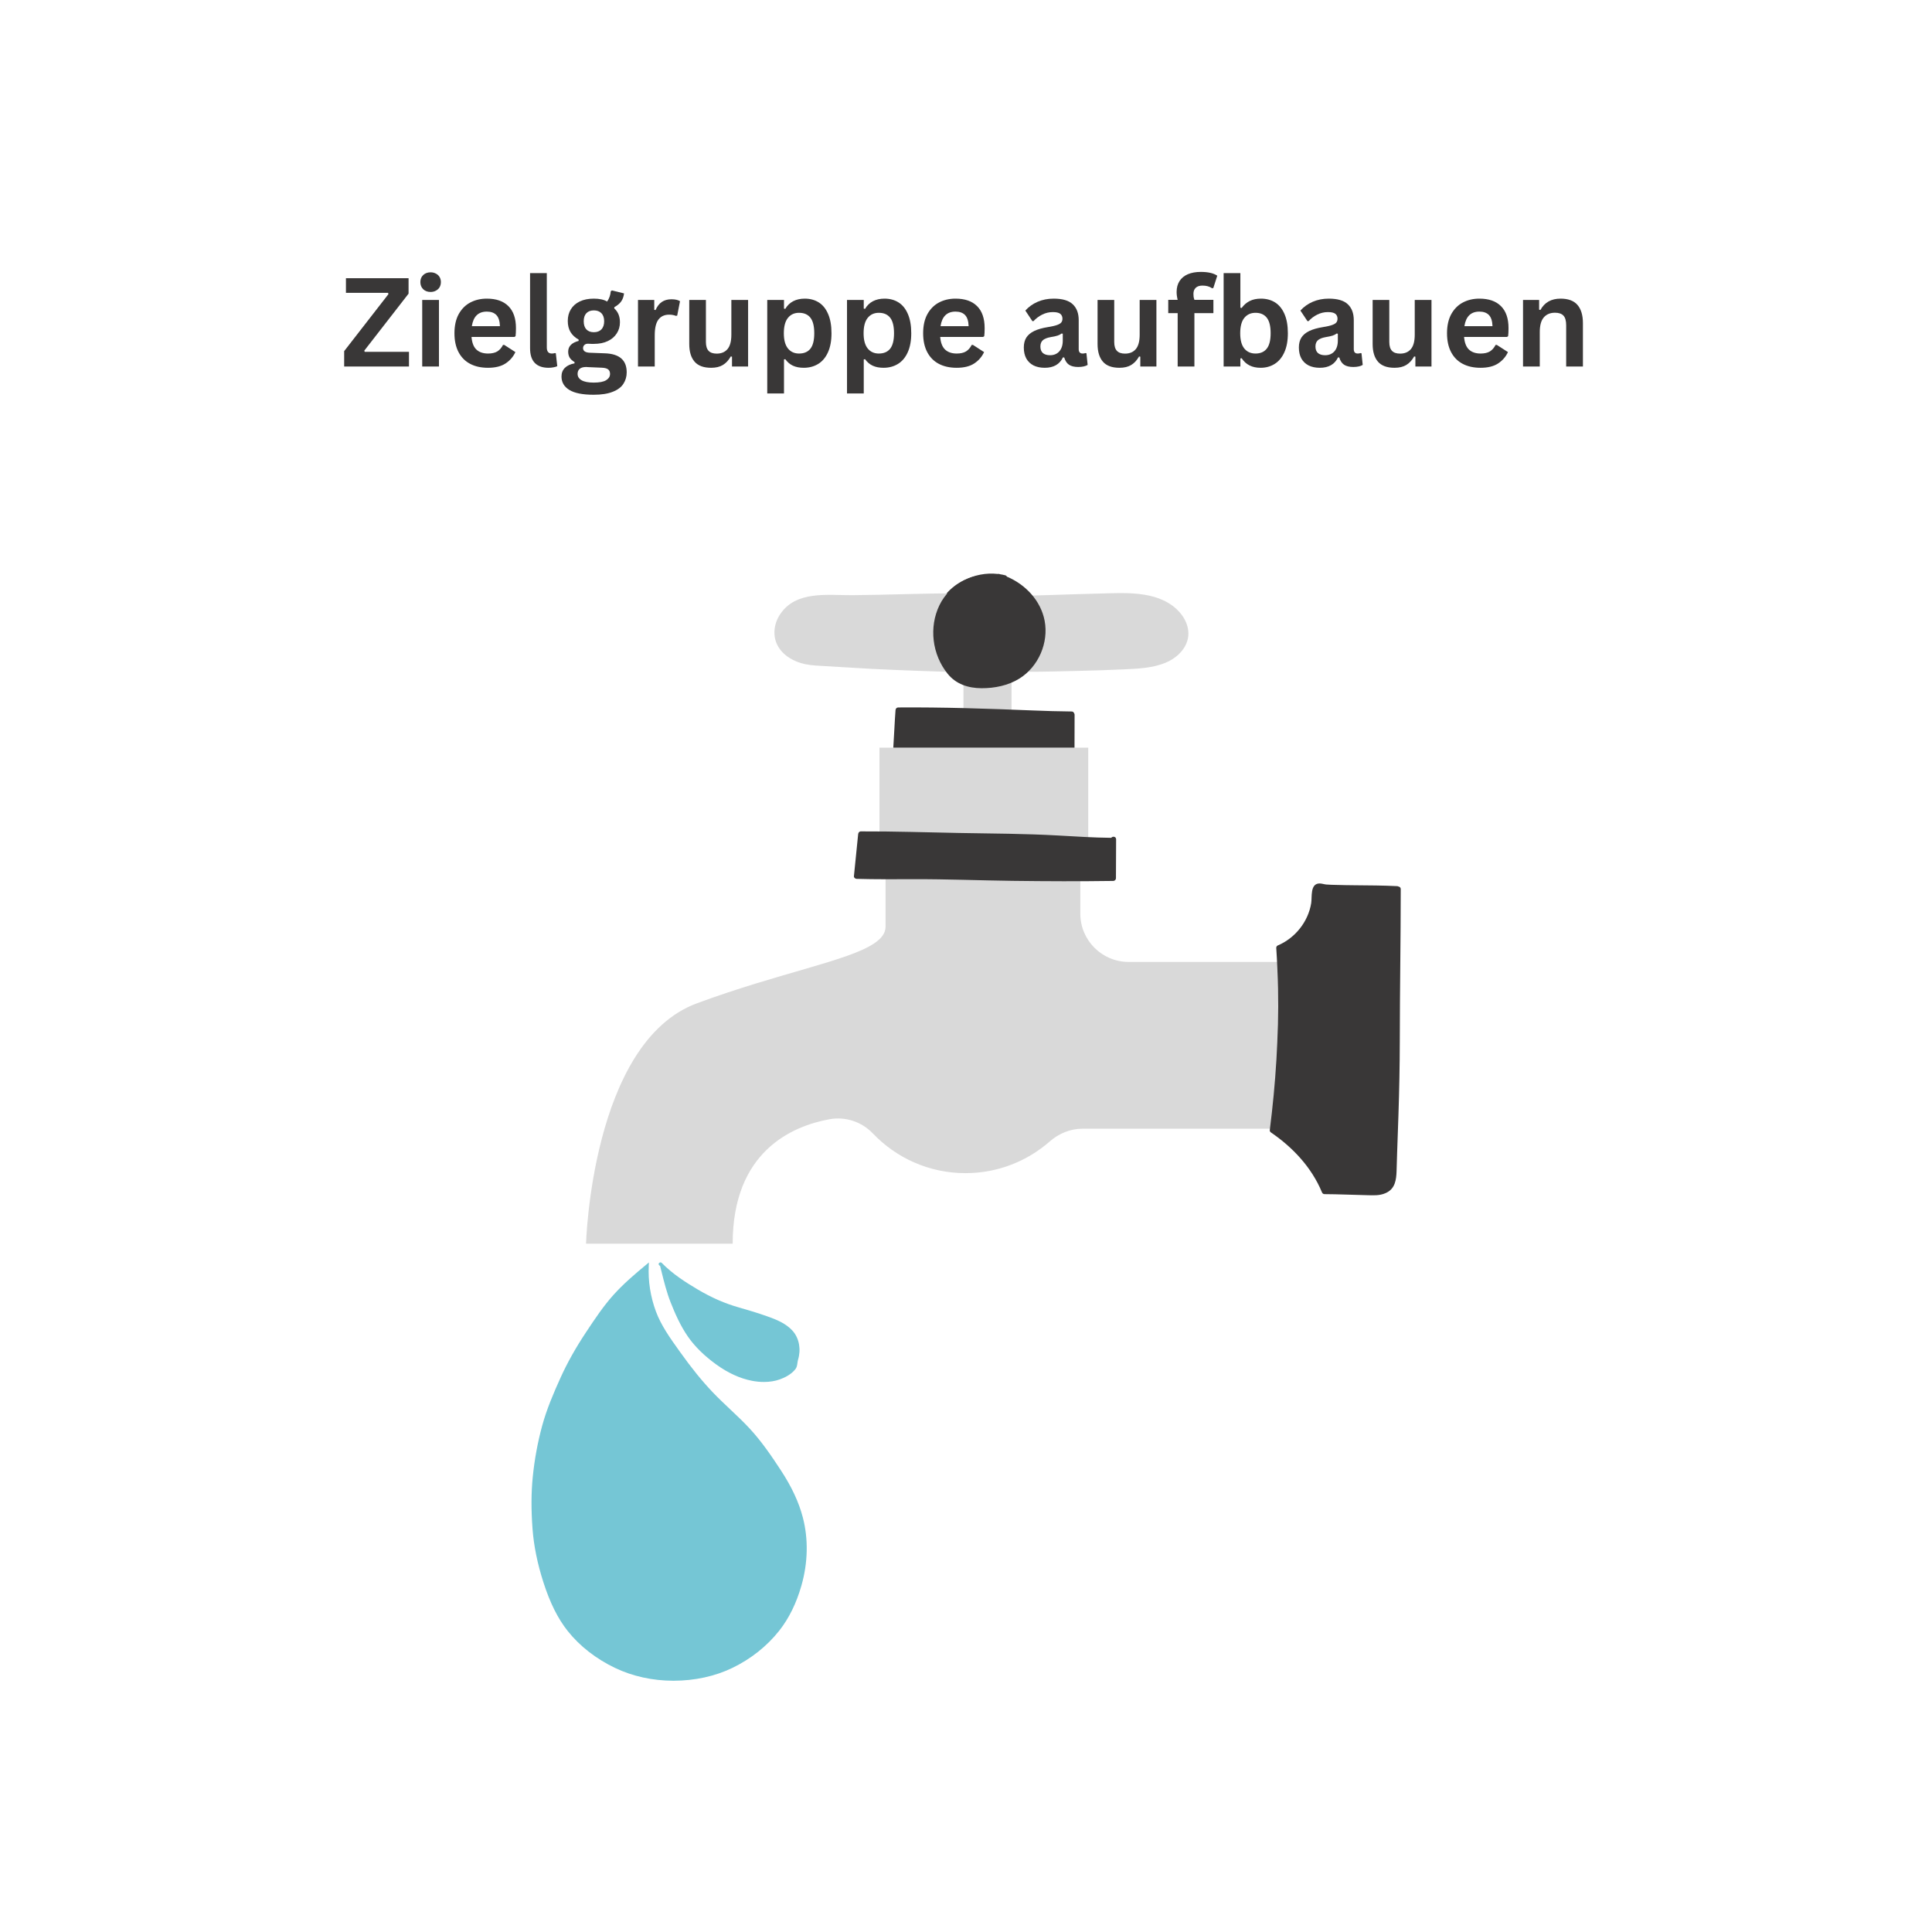
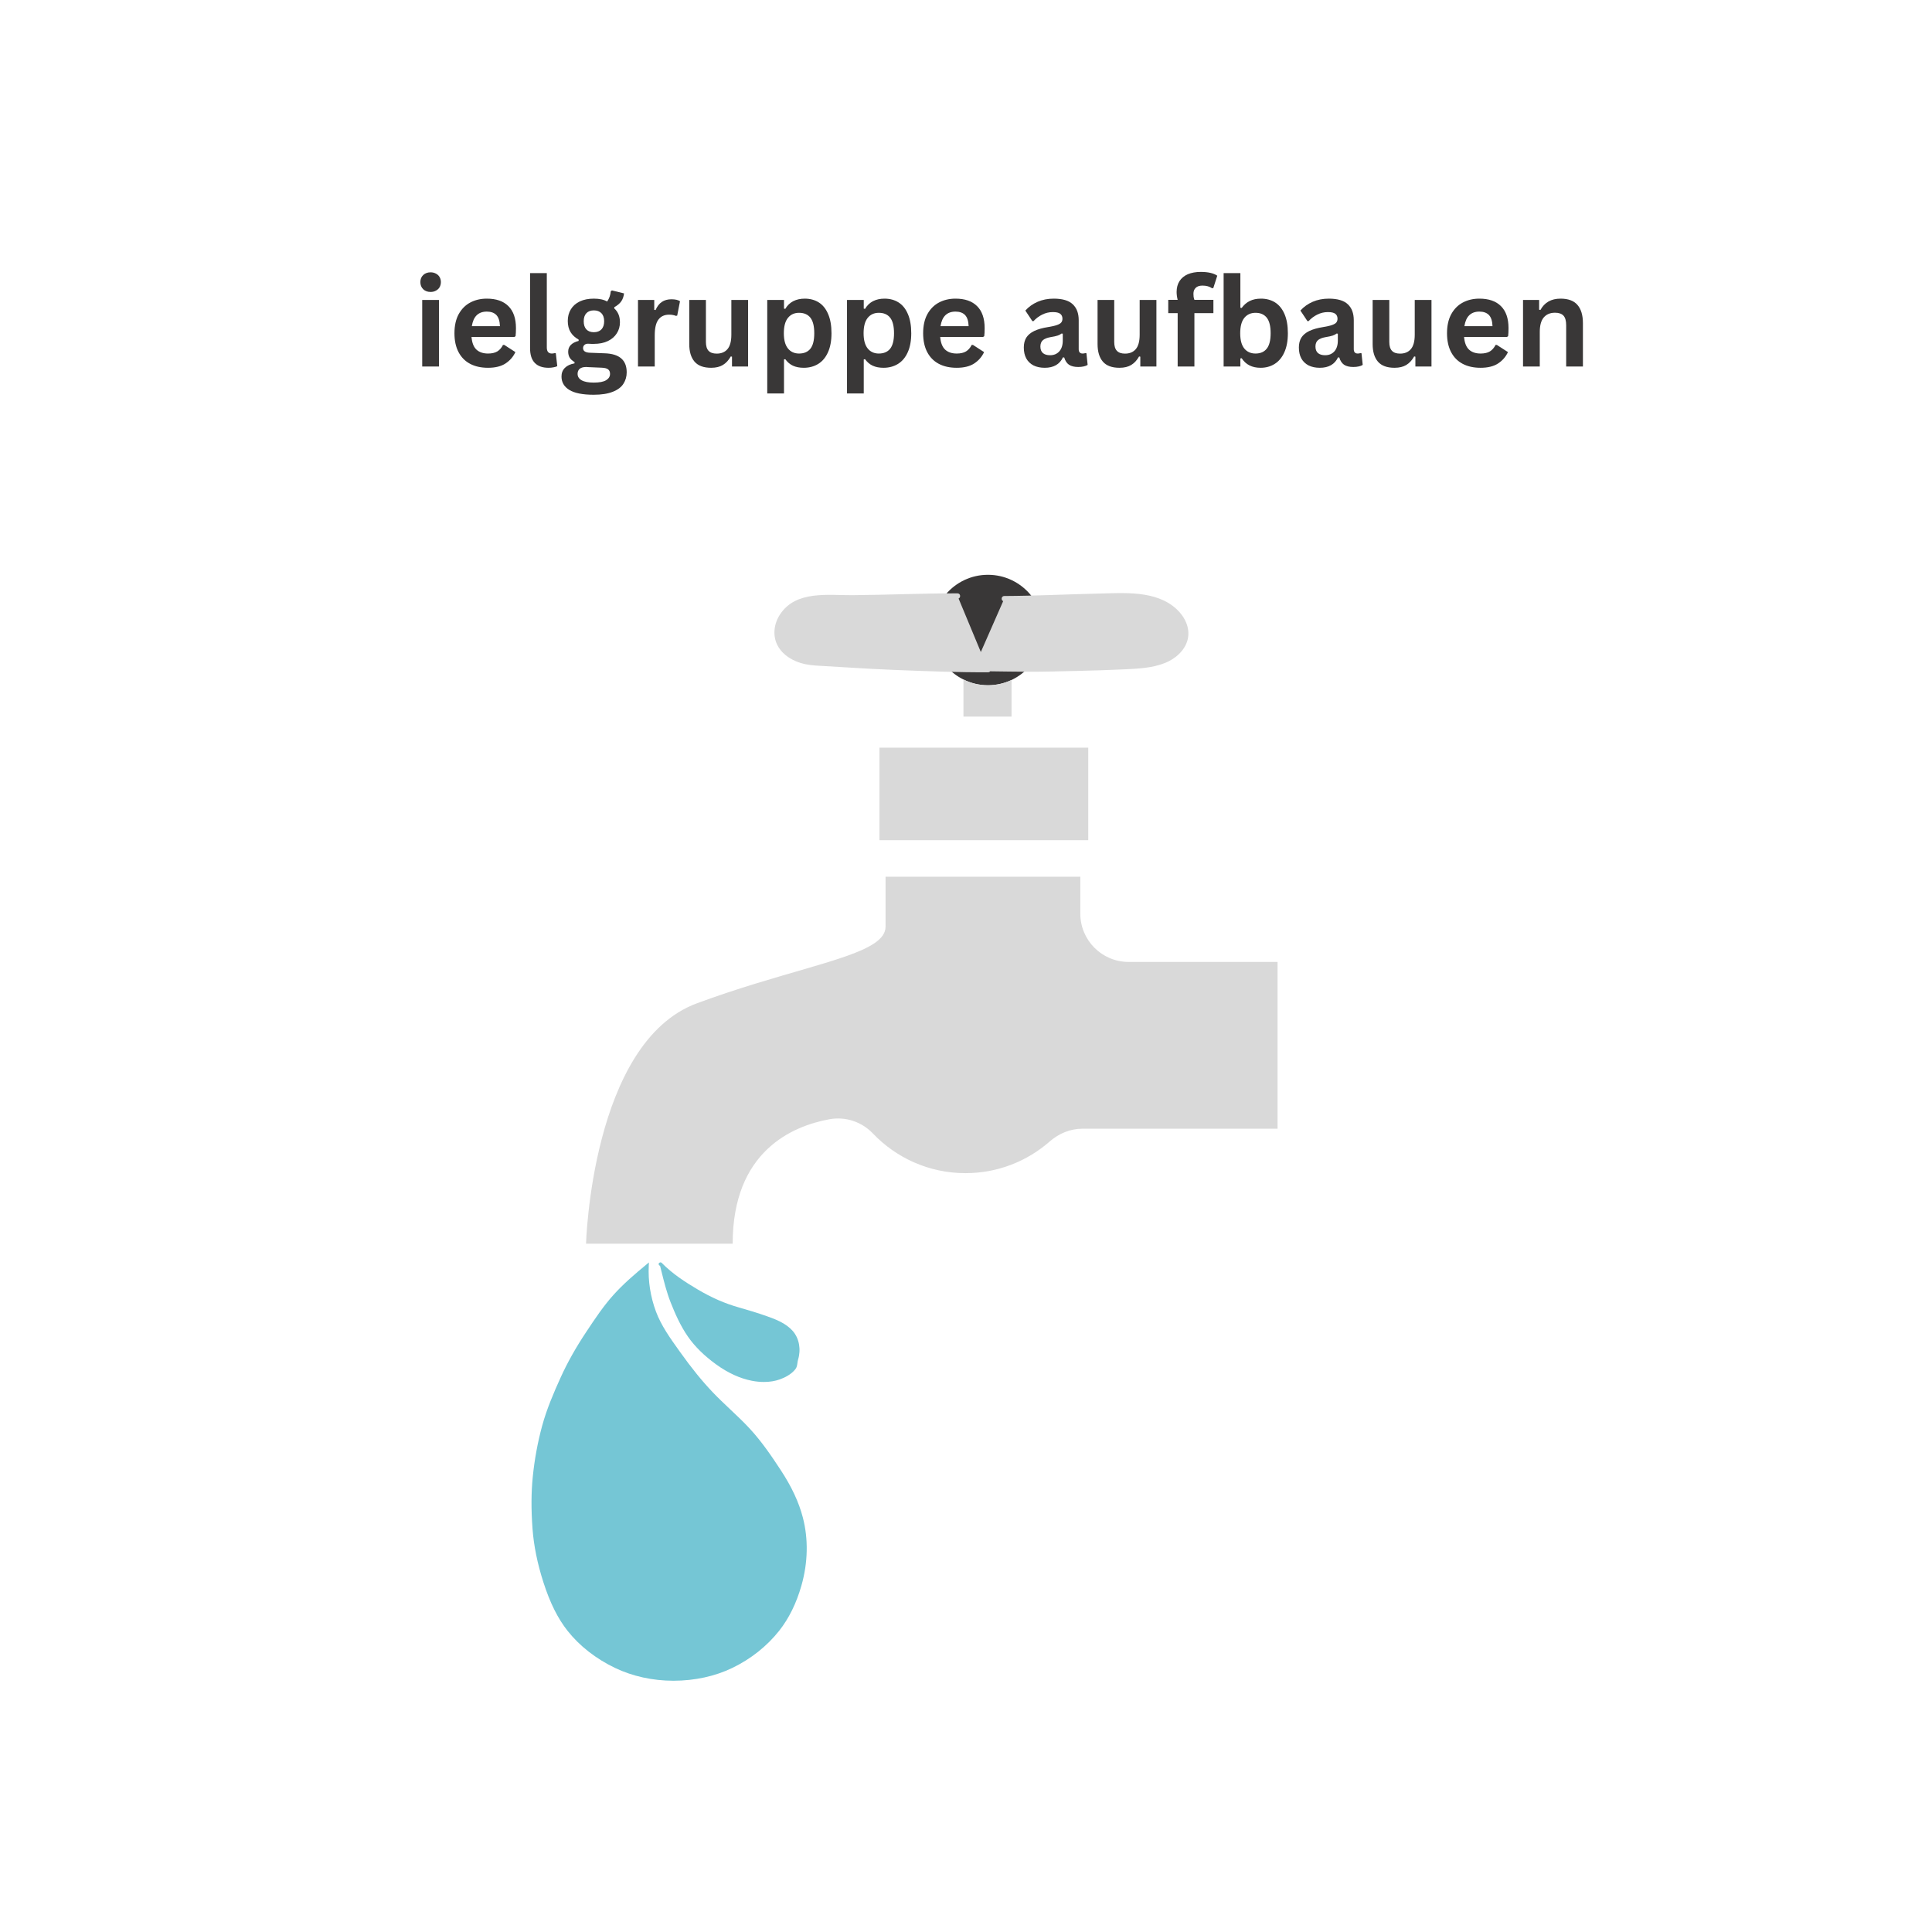
<svg xmlns="http://www.w3.org/2000/svg" height="500" preserveAspectRatio="xMidYMid meet" version="1.0" viewBox="0 0 375 375" width="500" zoomAndPan="magnify">
  <defs>
    <g />
    <clipPath id="5f582c702f">
      <path clip-rule="nonzero" d="M 103 245 L 157 245 L 157 326.113 L 103 326.113 Z M 103 245" />
    </clipPath>
  </defs>
  <path d="M 181.039 122.285 C 181.039 124.914 181.977 127.312 183.539 129.172 C 184.492 130.305 185.664 131.23 187.008 131.891 C 188.438 132.605 190.051 133.008 191.758 133.008 C 193.398 133.008 194.945 132.641 196.34 131.984 C 197.754 131.312 198.992 130.352 199.988 129.172 C 201.551 127.312 202.488 124.914 202.488 122.285 C 202.488 119.633 201.527 117.211 199.938 115.34 C 197.965 113.031 195.031 111.566 191.758 111.566 C 188.488 111.566 185.562 113.031 183.59 115.34 C 182 117.211 181.039 119.633 181.039 122.285 Z M 181.039 122.285" fill="#393737" fill-opacity="1" fill-rule="nonzero" />
  <path d="M 150.902 125.238 C 151.934 127.254 154.145 128.469 156.293 128.914 C 157.609 129.184 158.953 129.23 160.293 129.301 C 161.77 129.383 163.25 129.477 164.73 129.566 C 167.746 129.75 170.766 129.926 173.785 130.039 C 179.781 130.266 185.801 130.523 191.801 130.488 C 191.98 130.488 192.109 130.41 192.191 130.301 C 194.531 130.332 196.867 130.371 199.207 130.383 C 202.531 130.398 205.855 130.301 209.176 130.223 C 212.16 130.148 215.141 130.066 218.121 129.922 C 220.824 129.793 223.609 129.695 226.152 128.672 C 228.164 127.863 230.066 126.211 230.551 124.016 C 231.031 121.832 229.945 119.684 228.367 118.223 C 224.391 114.539 218.121 115.102 213.133 115.215 C 207.062 115.352 200.996 115.656 194.926 115.684 C 194.336 115.688 194.266 116.492 194.715 116.684 L 190.379 126.559 L 186.059 116.172 C 186.52 115.988 186.453 115.176 185.859 115.172 C 179.055 115.152 172.258 115.477 165.453 115.523 C 160.648 115.559 154.52 114.582 151.426 119.223 C 150.238 121.004 149.91 123.293 150.902 125.238 Z M 191.758 133.008 C 193.398 133.008 194.945 132.641 196.34 131.984 L 196.34 139.094 L 187.008 139.094 L 187.008 131.891 C 188.438 132.605 190.051 133.008 191.758 133.008 Z M 135.258 194.746 C 151.219 188.836 164.602 186.531 169.684 183.105 C 171.113 182.148 171.887 181.102 171.887 179.859 L 171.887 170.168 L 209.688 170.168 L 209.688 177.336 C 209.688 182.512 213.887 186.711 219.062 186.711 L 247.973 186.711 L 247.973 219.082 L 210.094 219.082 C 207.75 219.082 205.523 220.008 203.754 221.555 C 199.383 225.387 193.664 227.707 187.398 227.707 C 180.328 227.707 173.949 224.75 169.43 220.008 C 167.262 217.73 164.109 216.684 161.016 217.242 C 153.73 218.57 142.211 223.5 142.211 241.402 L 113.75 241.402 C 113.75 241.402 114.812 202.309 135.258 194.746 Z M 175.074 145.117 L 211.227 145.117 L 211.227 163.082 L 170.703 163.082 L 170.703 145.117 Z M 175.074 145.117" fill="#d9d9d9" fill-opacity="1" fill-rule="nonzero" />
-   <path d="M 208.562 145.117 C 208.57 142.988 208.57 140.859 208.578 138.73 C 208.578 138.609 208.539 138.52 208.484 138.441 C 208.422 138.254 208.266 138.098 208.012 138.098 C 205.496 138.078 202.98 138 200.465 137.898 C 191.75 137.547 183.062 137.25 174.34 137.316 C 174.039 137.316 173.84 137.555 173.82 137.836 C 173.637 140.262 173.555 142.691 173.387 145.121 L 208.562 145.121 Z M 248.051 191.922 C 248.004 189.273 247.898 186.625 247.719 183.98 C 247.711 183.82 247.824 183.598 247.977 183.531 C 251.363 182.102 253.906 178.949 254.504 175.305 C 254.695 174.129 254.262 171.531 256.082 171.48 C 256.539 171.465 256.98 171.645 257.43 171.684 C 258.07 171.742 258.719 171.742 259.359 171.762 C 260.559 171.801 261.762 171.816 262.961 171.828 C 265.707 171.855 268.453 171.859 271.195 172 C 271.293 172.004 271.375 172.035 271.445 172.078 C 271.672 172.113 271.883 172.27 271.883 172.566 C 271.879 182.348 271.707 192.129 271.699 201.91 C 271.691 206.781 271.598 211.648 271.434 216.516 C 271.352 218.949 271.262 221.383 271.18 223.816 C 271.141 224.984 271.117 226.152 271.074 227.32 C 271.047 228.145 270.98 228.996 270.688 229.77 C 270.355 230.641 269.773 231.223 268.926 231.59 C 267.754 232.102 266.574 232.012 265.32 231.984 C 262.574 231.93 259.828 231.793 257.082 231.781 C 256.828 231.781 256.668 231.617 256.578 231.398 C 254.602 226.625 250.949 222.715 246.715 219.828 C 246.578 219.734 246.438 219.562 246.461 219.379 C 247.617 210.254 248.219 201.121 248.051 191.922 Z M 166.57 161.891 C 166.602 161.613 166.781 161.375 167.09 161.371 C 173.465 161.344 179.836 161.566 186.207 161.68 C 192.59 161.793 198.98 161.809 205.355 162.168 C 208.797 162.363 212.242 162.586 215.695 162.621 C 215.945 162.266 216.641 162.355 216.637 162.906 C 216.621 165.43 216.621 167.949 216.605 170.469 C 216.605 170.754 216.367 170.984 216.086 170.988 C 209.598 171.082 203.094 171.055 196.605 170.973 C 190.156 170.891 183.715 170.625 177.266 170.648 C 173.598 170.66 169.934 170.691 166.266 170.586 C 166.008 170.578 165.715 170.352 165.746 170.066 C 166.047 167.344 166.27 164.613 166.57 161.891 Z M 182.352 117.457 C 184.383 113.281 189.133 110.875 193.676 111.406 C 193.754 111.383 193.844 111.375 193.941 111.406 C 194 111.422 194.055 111.441 194.109 111.457 C 194.449 111.512 194.781 111.578 195.113 111.664 C 195.281 111.707 195.383 111.809 195.438 111.926 C 199.039 113.434 202.016 116.578 202.762 120.48 C 203.574 124.75 201.57 129.391 197.883 131.699 C 195.707 133.062 193.043 133.594 190.504 133.582 C 187.941 133.57 185.566 132.805 183.922 130.762 C 180.938 127.059 180.262 121.75 182.352 117.457 Z M 182.352 117.457" fill="#393737" fill-opacity="1" fill-rule="nonzero" />
  <g clip-path="url(#5f582c702f)">
    <path d="M 103.363 296.734 C 103.605 300.016 104.312 303.504 105.469 307.105 C 106.766 311.137 108.266 314.148 110.191 316.574 C 112.512 319.5 115.691 321.98 119.391 323.75 C 122.785 325.371 126.695 326.23 130.703 326.23 C 130.715 326.23 130.73 326.23 130.746 326.23 C 134.828 326.227 138.758 325.371 142.113 323.758 C 145.719 322.023 148.879 319.52 151.254 316.508 C 153.141 314.113 154.59 311.168 155.562 307.742 C 156.828 303.293 156.922 298.723 155.828 294.531 C 155.059 291.582 153.668 288.594 151.574 285.398 C 149.883 282.812 147.883 279.844 145.531 277.301 C 144.324 275.996 143.004 274.75 141.73 273.551 C 140.594 272.477 139.418 271.367 138.328 270.223 C 136.258 268.047 134.25 265.57 132.012 262.434 L 131.785 262.117 C 130.082 259.738 128.32 257.273 127.312 254.547 C 126.246 251.656 125.777 248.656 125.926 245.625 L 125.957 245.039 L 125.5 245.414 C 123.223 247.301 121.016 249.176 119.039 251.379 C 117.09 253.555 115.449 256.027 113.859 258.422 L 113.762 258.566 C 111.754 261.59 110.145 264.453 108.836 267.332 C 107.492 270.293 106.121 273.48 105.234 276.738 C 104.367 279.922 103.75 283.262 103.41 286.66 C 103.102 289.699 103.086 292.996 103.363 296.734 Z M 154.785 264.535 C 154.727 264.957 154.668 265.398 154.387 265.754 C 153.562 266.801 152.281 267.414 151.352 267.742 C 150.422 268.074 149.387 268.238 148.281 268.238 C 147.531 268.238 146.754 268.164 145.961 268.012 C 143.645 267.566 141.301 266.496 139 264.828 C 136.699 263.164 134.859 261.355 133.539 259.453 C 132.043 257.305 130.996 254.883 130.172 252.797 C 129.402 250.848 128.887 248.781 128.391 246.785 L 128.125 245.723 C 128.109 245.711 128.094 245.703 128.078 245.691 C 127.992 245.625 127.879 245.547 127.848 245.41 L 127.828 245.336 L 127.855 245.262 C 127.898 245.148 127.996 245.062 128.117 245.035 C 128.234 245.004 128.355 245.039 128.449 245.133 C 130.531 247.262 133.039 248.871 135.441 250.293 C 138.113 251.875 140.707 253.008 143.375 253.762 C 145.379 254.324 147.168 254.883 148.848 255.473 C 150.617 256.09 152.613 256.879 153.906 258.379 C 155.129 259.805 155.512 261.93 154.898 263.93 C 154.844 264.113 154.816 264.32 154.785 264.535 Z M 154.785 264.535" fill="#75c6d5" fill-opacity="1" fill-rule="nonzero" />
  </g>
  <g fill="#393737" fill-opacity="1">
    <g transform="translate(66.1, 71.137)">
      <g>
-         <path d="M 13.281 0 L 0.703 0 L 0.703 -2.984 L 9.297 -14.047 L 9.219 -14.297 L 1.047 -14.297 L 1.047 -17.141 L 13.203 -17.141 L 13.203 -14.141 L 4.609 -3.078 L 4.688 -2.844 L 13.281 -2.844 Z M 13.281 0" />
-       </g>
+         </g>
    </g>
    <g transform="translate(80.092, 71.137)">
      <g>
        <path d="M 3.484 -14.469 C 2.898 -14.469 2.422 -14.645 2.047 -15 C 1.68 -15.363 1.5 -15.828 1.5 -16.391 C 1.5 -16.941 1.68 -17.395 2.047 -17.75 C 2.422 -18.102 2.898 -18.281 3.484 -18.281 C 3.867 -18.281 4.211 -18.195 4.516 -18.031 C 4.828 -17.875 5.066 -17.648 5.234 -17.359 C 5.398 -17.078 5.484 -16.754 5.484 -16.391 C 5.484 -16.016 5.398 -15.68 5.234 -15.391 C 5.066 -15.109 4.828 -14.883 4.516 -14.719 C 4.211 -14.551 3.867 -14.469 3.484 -14.469 Z M 1.859 0 L 1.859 -12.922 L 5.109 -12.922 L 5.109 0 Z M 1.859 0" />
      </g>
    </g>
    <g transform="translate(87.053, 71.137)">
      <g>
        <path d="M 12.781 -5.734 L 4.469 -5.734 C 4.562 -4.609 4.879 -3.789 5.422 -3.281 C 5.973 -2.77 6.723 -2.516 7.672 -2.516 C 8.41 -2.516 9.008 -2.648 9.469 -2.922 C 9.926 -3.203 10.297 -3.625 10.578 -4.188 L 10.828 -4.188 L 12.984 -2.797 C 12.566 -1.891 11.93 -1.156 11.078 -0.594 C 10.223 -0.031 9.086 0.25 7.672 0.25 C 6.328 0.25 5.172 -0.004 4.203 -0.516 C 3.234 -1.023 2.484 -1.781 1.953 -2.781 C 1.422 -3.789 1.156 -5.016 1.156 -6.453 C 1.156 -7.922 1.43 -9.16 1.984 -10.172 C 2.547 -11.18 3.297 -11.93 4.234 -12.422 C 5.18 -12.922 6.25 -13.172 7.438 -13.172 C 9.258 -13.172 10.656 -12.688 11.625 -11.719 C 12.602 -10.75 13.094 -9.328 13.094 -7.453 C 13.094 -6.773 13.066 -6.25 13.016 -5.875 Z M 9.984 -7.828 C 9.953 -8.816 9.723 -9.535 9.297 -9.984 C 8.867 -10.43 8.25 -10.656 7.438 -10.656 C 5.789 -10.656 4.82 -9.711 4.531 -7.828 Z M 9.984 -7.828" />
      </g>
    </g>
    <g transform="translate(101.104, 71.137)">
      <g>
        <path d="M 5.375 0.25 C 4.207 0.25 3.316 -0.062 2.703 -0.688 C 2.086 -1.32 1.781 -2.281 1.781 -3.562 L 1.781 -18.125 L 5.031 -18.125 L 5.031 -3.688 C 5.031 -2.906 5.359 -2.516 6.016 -2.516 C 6.203 -2.516 6.398 -2.547 6.609 -2.609 L 6.781 -2.562 L 7.062 -0.062 C 6.883 0.031 6.645 0.102 6.344 0.156 C 6.051 0.219 5.727 0.25 5.375 0.25 Z M 5.375 0.25" />
      </g>
    </g>
    <g transform="translate(108.533, 71.137)">
      <g>
        <path d="M 6.703 5.484 C 4.566 5.484 2.988 5.172 1.969 4.547 C 0.957 3.922 0.453 3.051 0.453 1.938 C 0.453 1.258 0.672 0.703 1.109 0.266 C 1.547 -0.172 2.172 -0.461 2.984 -0.609 L 2.984 -0.859 C 2.547 -1.117 2.227 -1.41 2.031 -1.734 C 1.844 -2.066 1.75 -2.445 1.75 -2.875 C 1.75 -3.914 2.426 -4.613 3.781 -4.969 L 3.781 -5.219 C 3.082 -5.613 2.555 -6.102 2.203 -6.688 C 1.848 -7.281 1.672 -8 1.672 -8.844 C 1.672 -9.695 1.867 -10.445 2.266 -11.094 C 2.66 -11.75 3.238 -12.258 4 -12.625 C 4.758 -12.988 5.672 -13.172 6.734 -13.172 C 7.816 -13.172 8.676 -12.984 9.312 -12.609 C 9.719 -13.191 9.953 -13.859 10.016 -14.609 L 10.25 -14.766 L 12.594 -14.188 C 12.52 -13.57 12.336 -13.055 12.047 -12.641 C 11.754 -12.223 11.305 -11.848 10.703 -11.516 L 10.703 -11.266 C 11.43 -10.617 11.797 -9.723 11.797 -8.578 C 11.797 -7.785 11.594 -7.07 11.188 -6.438 C 10.789 -5.801 10.211 -5.301 9.453 -4.938 C 8.691 -4.57 7.785 -4.391 6.734 -4.391 L 6.25 -4.391 C 5.938 -4.41 5.719 -4.422 5.594 -4.422 C 5.289 -4.422 5.055 -4.336 4.891 -4.172 C 4.723 -4.016 4.641 -3.812 4.641 -3.562 C 4.641 -3.289 4.75 -3.078 4.969 -2.922 C 5.188 -2.773 5.508 -2.691 5.938 -2.672 L 8.828 -2.562 C 11.68 -2.477 13.109 -1.25 13.109 1.125 C 13.109 1.957 12.895 2.703 12.469 3.359 C 12.051 4.016 11.363 4.531 10.406 4.906 C 9.457 5.289 8.223 5.484 6.703 5.484 Z M 6.734 -6.656 C 7.359 -6.656 7.848 -6.836 8.203 -7.203 C 8.555 -7.578 8.734 -8.102 8.734 -8.781 C 8.734 -9.457 8.555 -9.977 8.203 -10.344 C 7.848 -10.707 7.359 -10.891 6.734 -10.891 C 6.109 -10.891 5.625 -10.707 5.281 -10.344 C 4.938 -9.977 4.766 -9.457 4.766 -8.781 C 4.766 -8.094 4.938 -7.566 5.281 -7.203 C 5.625 -6.836 6.109 -6.656 6.734 -6.656 Z M 6.703 3.125 C 7.816 3.125 8.625 2.969 9.125 2.656 C 9.625 2.344 9.875 1.938 9.875 1.438 C 9.875 1.031 9.742 0.734 9.484 0.547 C 9.234 0.359 8.828 0.254 8.266 0.234 L 5.703 0.125 C 5.617 0.125 5.539 0.117 5.469 0.109 C 5.395 0.098 5.32 0.094 5.25 0.094 C 4.707 0.094 4.289 0.207 4 0.438 C 3.719 0.676 3.578 1.004 3.578 1.422 C 3.578 1.961 3.836 2.379 4.359 2.672 C 4.879 2.973 5.66 3.125 6.703 3.125 Z M 6.703 3.125" />
      </g>
    </g>
    <g transform="translate(121.975, 71.137)">
      <g>
        <path d="M 1.859 0 L 1.859 -12.922 L 5.016 -12.922 L 5.016 -11 L 5.266 -10.953 C 5.578 -11.672 5.984 -12.195 6.484 -12.531 C 6.992 -12.875 7.613 -13.047 8.344 -13.047 C 9.082 -13.047 9.641 -12.922 10.016 -12.672 L 9.469 -9.875 L 9.219 -9.828 C 9.008 -9.91 8.805 -9.969 8.609 -10 C 8.422 -10.039 8.188 -10.062 7.906 -10.062 C 7 -10.062 6.305 -9.742 5.828 -9.109 C 5.348 -8.473 5.109 -7.453 5.109 -6.047 L 5.109 0 Z M 1.859 0" />
      </g>
    </g>
    <g transform="translate(132.111, 71.137)">
      <g>
        <path d="M 5.922 0.25 C 4.461 0.25 3.391 -0.145 2.703 -0.938 C 2.016 -1.738 1.672 -2.879 1.672 -4.359 L 1.672 -12.922 L 4.906 -12.922 L 4.906 -4.766 C 4.906 -3.984 5.078 -3.41 5.422 -3.047 C 5.766 -2.68 6.289 -2.5 7 -2.5 C 7.895 -2.5 8.594 -2.789 9.094 -3.375 C 9.594 -3.969 9.844 -4.898 9.844 -6.172 L 9.844 -12.922 L 13.094 -12.922 L 13.094 0 L 9.969 0 L 9.969 -1.906 L 9.734 -1.953 C 9.316 -1.211 8.805 -0.66 8.203 -0.297 C 7.609 0.066 6.848 0.25 5.922 0.25 Z M 5.922 0.25" />
      </g>
    </g>
    <g transform="translate(147.064, 71.137)">
      <g>
        <path d="M 1.859 5.234 L 1.859 -12.922 L 5.109 -12.922 L 5.109 -11.234 L 5.359 -11.188 C 5.742 -11.844 6.254 -12.336 6.891 -12.672 C 7.535 -13.004 8.285 -13.172 9.141 -13.172 C 10.18 -13.172 11.086 -12.926 11.859 -12.438 C 12.641 -11.945 13.242 -11.195 13.672 -10.188 C 14.109 -9.188 14.328 -7.941 14.328 -6.453 C 14.328 -4.984 14.098 -3.75 13.641 -2.75 C 13.191 -1.75 12.562 -1 11.75 -0.5 C 10.938 0 10 0.25 8.938 0.25 C 8.125 0.25 7.426 0.113 6.844 -0.156 C 6.258 -0.426 5.766 -0.848 5.359 -1.422 L 5.109 -1.375 L 5.109 5.234 Z M 8.031 -2.516 C 9 -2.516 9.734 -2.828 10.234 -3.453 C 10.734 -4.086 10.984 -5.086 10.984 -6.453 C 10.984 -7.828 10.734 -8.832 10.234 -9.469 C 9.734 -10.102 9 -10.422 8.031 -10.422 C 7.125 -10.422 6.406 -10.094 5.875 -9.438 C 5.344 -8.781 5.078 -7.785 5.078 -6.453 C 5.078 -5.141 5.344 -4.156 5.875 -3.5 C 6.406 -2.844 7.125 -2.516 8.031 -2.516 Z M 8.031 -2.516" />
      </g>
    </g>
    <g transform="translate(162.545, 71.137)">
      <g>
        <path d="M 1.859 5.234 L 1.859 -12.922 L 5.109 -12.922 L 5.109 -11.234 L 5.359 -11.188 C 5.742 -11.844 6.254 -12.336 6.891 -12.672 C 7.535 -13.004 8.285 -13.172 9.141 -13.172 C 10.18 -13.172 11.086 -12.926 11.859 -12.438 C 12.641 -11.945 13.242 -11.195 13.672 -10.188 C 14.109 -9.188 14.328 -7.941 14.328 -6.453 C 14.328 -4.984 14.098 -3.75 13.641 -2.75 C 13.191 -1.75 12.562 -1 11.75 -0.5 C 10.938 0 10 0.25 8.938 0.25 C 8.125 0.25 7.426 0.113 6.844 -0.156 C 6.258 -0.426 5.766 -0.848 5.359 -1.422 L 5.109 -1.375 L 5.109 5.234 Z M 8.031 -2.516 C 9 -2.516 9.734 -2.828 10.234 -3.453 C 10.734 -4.086 10.984 -5.086 10.984 -6.453 C 10.984 -7.828 10.734 -8.832 10.234 -9.469 C 9.734 -10.102 9 -10.422 8.031 -10.422 C 7.125 -10.422 6.406 -10.094 5.875 -9.438 C 5.344 -8.781 5.078 -7.785 5.078 -6.453 C 5.078 -5.141 5.344 -4.156 5.875 -3.5 C 6.406 -2.844 7.125 -2.516 8.031 -2.516 Z M 8.031 -2.516" />
      </g>
    </g>
    <g transform="translate(178.025, 71.137)">
      <g>
        <path d="M 12.781 -5.734 L 4.469 -5.734 C 4.562 -4.609 4.879 -3.789 5.422 -3.281 C 5.973 -2.77 6.723 -2.516 7.672 -2.516 C 8.41 -2.516 9.008 -2.648 9.469 -2.922 C 9.926 -3.203 10.297 -3.625 10.578 -4.188 L 10.828 -4.188 L 12.984 -2.797 C 12.566 -1.891 11.93 -1.156 11.078 -0.594 C 10.223 -0.031 9.086 0.25 7.672 0.25 C 6.328 0.25 5.172 -0.004 4.203 -0.516 C 3.234 -1.023 2.484 -1.781 1.953 -2.781 C 1.422 -3.789 1.156 -5.016 1.156 -6.453 C 1.156 -7.922 1.43 -9.16 1.984 -10.172 C 2.547 -11.18 3.297 -11.93 4.234 -12.422 C 5.18 -12.922 6.25 -13.172 7.438 -13.172 C 9.258 -13.172 10.656 -12.688 11.625 -11.719 C 12.602 -10.75 13.094 -9.328 13.094 -7.453 C 13.094 -6.773 13.066 -6.25 13.016 -5.875 Z M 9.984 -7.828 C 9.953 -8.816 9.723 -9.535 9.297 -9.984 C 8.867 -10.43 8.25 -10.656 7.438 -10.656 C 5.789 -10.656 4.82 -9.711 4.531 -7.828 Z M 9.984 -7.828" />
      </g>
    </g>
    <g transform="translate(192.076, 71.137)">
      <g />
    </g>
    <g transform="translate(197.736, 71.137)">
      <g>
        <path d="M 5.047 0.25 C 4.211 0.25 3.488 0.098 2.875 -0.203 C 2.27 -0.516 1.801 -0.961 1.469 -1.547 C 1.145 -2.141 0.984 -2.852 0.984 -3.688 C 0.984 -4.445 1.145 -5.086 1.469 -5.609 C 1.801 -6.129 2.312 -6.555 3 -6.891 C 3.688 -7.223 4.586 -7.477 5.703 -7.656 C 6.473 -7.781 7.055 -7.914 7.453 -8.062 C 7.859 -8.207 8.129 -8.375 8.266 -8.562 C 8.41 -8.75 8.484 -8.988 8.484 -9.281 C 8.484 -9.695 8.336 -10.016 8.047 -10.234 C 7.766 -10.453 7.285 -10.562 6.609 -10.562 C 5.891 -10.562 5.207 -10.398 4.562 -10.078 C 3.914 -9.754 3.352 -9.332 2.875 -8.812 L 2.641 -8.812 L 1.281 -10.859 C 1.938 -11.586 2.734 -12.156 3.672 -12.562 C 4.617 -12.969 5.656 -13.172 6.781 -13.172 C 8.488 -13.172 9.723 -12.805 10.484 -12.078 C 11.254 -11.359 11.641 -10.328 11.641 -8.984 L 11.641 -3.375 C 11.641 -2.801 11.895 -2.516 12.406 -2.516 C 12.594 -2.516 12.781 -2.547 12.969 -2.609 L 13.141 -2.562 L 13.375 -0.312 C 13.195 -0.188 12.945 -0.086 12.625 -0.016 C 12.301 0.055 11.945 0.094 11.562 0.094 C 10.789 0.094 10.188 -0.051 9.75 -0.344 C 9.32 -0.645 9.016 -1.113 8.828 -1.75 L 8.578 -1.766 C 7.941 -0.422 6.766 0.25 5.047 0.25 Z M 6.078 -2.188 C 6.828 -2.188 7.426 -2.438 7.875 -2.938 C 8.32 -3.438 8.547 -4.141 8.547 -5.047 L 8.547 -6.359 L 8.328 -6.406 C 8.129 -6.25 7.867 -6.113 7.547 -6 C 7.234 -5.895 6.781 -5.797 6.188 -5.703 C 5.488 -5.578 4.984 -5.375 4.672 -5.094 C 4.359 -4.812 4.203 -4.406 4.203 -3.875 C 4.203 -3.32 4.363 -2.898 4.688 -2.609 C 5.02 -2.328 5.484 -2.188 6.078 -2.188 Z M 6.078 -2.188" />
      </g>
    </g>
    <g transform="translate(211.365, 71.137)">
      <g>
        <path d="M 5.922 0.25 C 4.461 0.25 3.391 -0.145 2.703 -0.938 C 2.016 -1.738 1.672 -2.879 1.672 -4.359 L 1.672 -12.922 L 4.906 -12.922 L 4.906 -4.766 C 4.906 -3.984 5.078 -3.41 5.422 -3.047 C 5.766 -2.68 6.289 -2.5 7 -2.5 C 7.895 -2.5 8.594 -2.789 9.094 -3.375 C 9.594 -3.969 9.844 -4.898 9.844 -6.172 L 9.844 -12.922 L 13.094 -12.922 L 13.094 0 L 9.969 0 L 9.969 -1.906 L 9.734 -1.953 C 9.316 -1.211 8.805 -0.66 8.203 -0.297 C 7.609 0.066 6.848 0.25 5.922 0.25 Z M 5.922 0.25" />
      </g>
    </g>
    <g transform="translate(226.318, 71.137)">
      <g>
        <path d="M 2.266 0 L 2.266 -10.359 L 0.438 -10.359 L 0.438 -12.938 L 2.266 -12.938 C 2.129 -13.488 2.062 -14 2.062 -14.469 C 2.062 -15.289 2.25 -15.992 2.625 -16.578 C 3 -17.16 3.535 -17.602 4.234 -17.906 C 4.941 -18.207 5.781 -18.359 6.75 -18.359 C 8.176 -18.359 9.242 -18.113 9.953 -17.625 L 9.188 -15.234 L 8.938 -15.188 C 8.457 -15.531 7.836 -15.703 7.078 -15.703 C 6.492 -15.703 6.055 -15.555 5.766 -15.266 C 5.473 -14.984 5.328 -14.598 5.328 -14.109 C 5.328 -13.898 5.336 -13.707 5.359 -13.531 C 5.391 -13.352 5.441 -13.156 5.516 -12.938 L 9.203 -12.938 L 9.203 -10.359 L 5.516 -10.359 L 5.516 0 Z M 2.266 0" />
      </g>
    </g>
    <g transform="translate(235.646, 71.137)">
      <g>
        <path d="M 9.031 0.25 C 7.383 0.25 6.16 -0.367 5.359 -1.609 L 5.109 -1.562 L 5.109 0 L 1.859 0 L 1.859 -18.125 L 5.109 -18.125 L 5.109 -11.406 L 5.359 -11.359 C 5.805 -11.973 6.332 -12.426 6.938 -12.719 C 7.539 -13.02 8.266 -13.172 9.109 -13.172 C 10.148 -13.172 11.062 -12.926 11.844 -12.438 C 12.625 -11.945 13.234 -11.195 13.672 -10.188 C 14.109 -9.188 14.328 -7.941 14.328 -6.453 C 14.328 -4.984 14.098 -3.75 13.641 -2.75 C 13.191 -1.75 12.566 -1 11.766 -0.5 C 10.973 0 10.062 0.25 9.031 0.25 Z M 8.047 -2.516 C 9.004 -2.516 9.734 -2.832 10.234 -3.469 C 10.734 -4.102 10.984 -5.098 10.984 -6.453 C 10.984 -7.828 10.734 -8.832 10.234 -9.469 C 9.734 -10.102 9.004 -10.422 8.047 -10.422 C 7.141 -10.422 6.414 -10.094 5.875 -9.438 C 5.344 -8.781 5.078 -7.785 5.078 -6.453 C 5.078 -5.129 5.344 -4.141 5.875 -3.484 C 6.414 -2.836 7.141 -2.516 8.047 -2.516 Z M 8.047 -2.516" />
      </g>
    </g>
    <g transform="translate(251.127, 71.137)">
      <g>
        <path d="M 5.047 0.25 C 4.211 0.25 3.488 0.098 2.875 -0.203 C 2.27 -0.516 1.801 -0.961 1.469 -1.547 C 1.145 -2.141 0.984 -2.852 0.984 -3.688 C 0.984 -4.445 1.145 -5.086 1.469 -5.609 C 1.801 -6.129 2.312 -6.555 3 -6.891 C 3.688 -7.223 4.586 -7.477 5.703 -7.656 C 6.473 -7.781 7.055 -7.914 7.453 -8.062 C 7.859 -8.207 8.129 -8.375 8.266 -8.562 C 8.41 -8.75 8.484 -8.988 8.484 -9.281 C 8.484 -9.695 8.336 -10.016 8.047 -10.234 C 7.766 -10.453 7.285 -10.562 6.609 -10.562 C 5.891 -10.562 5.207 -10.398 4.562 -10.078 C 3.914 -9.754 3.352 -9.332 2.875 -8.812 L 2.641 -8.812 L 1.281 -10.859 C 1.938 -11.586 2.734 -12.156 3.672 -12.562 C 4.617 -12.969 5.656 -13.172 6.781 -13.172 C 8.488 -13.172 9.723 -12.805 10.484 -12.078 C 11.254 -11.359 11.641 -10.328 11.641 -8.984 L 11.641 -3.375 C 11.641 -2.801 11.895 -2.516 12.406 -2.516 C 12.594 -2.516 12.781 -2.547 12.969 -2.609 L 13.141 -2.562 L 13.375 -0.312 C 13.195 -0.188 12.945 -0.086 12.625 -0.016 C 12.301 0.055 11.945 0.094 11.562 0.094 C 10.789 0.094 10.188 -0.051 9.75 -0.344 C 9.32 -0.645 9.016 -1.113 8.828 -1.75 L 8.578 -1.766 C 7.941 -0.422 6.766 0.25 5.047 0.25 Z M 6.078 -2.188 C 6.828 -2.188 7.426 -2.438 7.875 -2.938 C 8.32 -3.438 8.547 -4.141 8.547 -5.047 L 8.547 -6.359 L 8.328 -6.406 C 8.129 -6.25 7.867 -6.113 7.547 -6 C 7.234 -5.895 6.781 -5.797 6.188 -5.703 C 5.488 -5.578 4.984 -5.375 4.672 -5.094 C 4.359 -4.812 4.203 -4.406 4.203 -3.875 C 4.203 -3.32 4.363 -2.898 4.688 -2.609 C 5.02 -2.328 5.484 -2.188 6.078 -2.188 Z M 6.078 -2.188" />
      </g>
    </g>
    <g transform="translate(264.756, 71.137)">
      <g>
        <path d="M 5.922 0.25 C 4.461 0.25 3.391 -0.145 2.703 -0.938 C 2.016 -1.738 1.672 -2.879 1.672 -4.359 L 1.672 -12.922 L 4.906 -12.922 L 4.906 -4.766 C 4.906 -3.984 5.078 -3.41 5.422 -3.047 C 5.766 -2.68 6.289 -2.5 7 -2.5 C 7.895 -2.5 8.594 -2.789 9.094 -3.375 C 9.594 -3.969 9.844 -4.898 9.844 -6.172 L 9.844 -12.922 L 13.094 -12.922 L 13.094 0 L 9.969 0 L 9.969 -1.906 L 9.734 -1.953 C 9.316 -1.211 8.805 -0.66 8.203 -0.297 C 7.609 0.066 6.848 0.25 5.922 0.25 Z M 5.922 0.25" />
      </g>
    </g>
    <g transform="translate(279.709, 71.137)">
      <g>
        <path d="M 12.781 -5.734 L 4.469 -5.734 C 4.562 -4.609 4.879 -3.789 5.422 -3.281 C 5.973 -2.77 6.723 -2.516 7.672 -2.516 C 8.41 -2.516 9.008 -2.648 9.469 -2.922 C 9.926 -3.203 10.297 -3.625 10.578 -4.188 L 10.828 -4.188 L 12.984 -2.797 C 12.566 -1.891 11.93 -1.156 11.078 -0.594 C 10.223 -0.031 9.086 0.25 7.672 0.25 C 6.328 0.25 5.172 -0.004 4.203 -0.516 C 3.234 -1.023 2.484 -1.781 1.953 -2.781 C 1.422 -3.789 1.156 -5.016 1.156 -6.453 C 1.156 -7.922 1.43 -9.16 1.984 -10.172 C 2.547 -11.18 3.297 -11.93 4.234 -12.422 C 5.18 -12.922 6.25 -13.172 7.438 -13.172 C 9.258 -13.172 10.656 -12.688 11.625 -11.719 C 12.602 -10.75 13.094 -9.328 13.094 -7.453 C 13.094 -6.773 13.066 -6.25 13.016 -5.875 Z M 9.984 -7.828 C 9.953 -8.816 9.723 -9.535 9.297 -9.984 C 8.867 -10.43 8.25 -10.656 7.438 -10.656 C 5.789 -10.656 4.82 -9.711 4.531 -7.828 Z M 9.984 -7.828" />
      </g>
    </g>
    <g transform="translate(293.76, 71.137)">
      <g>
        <path d="M 1.859 0 L 1.859 -12.922 L 4.984 -12.922 L 4.984 -11.031 L 5.234 -10.969 C 6.035 -12.438 7.336 -13.172 9.141 -13.172 C 10.629 -13.172 11.723 -12.766 12.422 -11.953 C 13.129 -11.141 13.484 -9.957 13.484 -8.406 L 13.484 0 L 10.234 0 L 10.234 -8 C 10.234 -8.863 10.062 -9.484 9.719 -9.859 C 9.375 -10.242 8.82 -10.438 8.062 -10.438 C 7.133 -10.438 6.41 -10.133 5.891 -9.531 C 5.367 -8.926 5.109 -7.977 5.109 -6.688 L 5.109 0 Z M 1.859 0" />
      </g>
    </g>
  </g>
</svg>